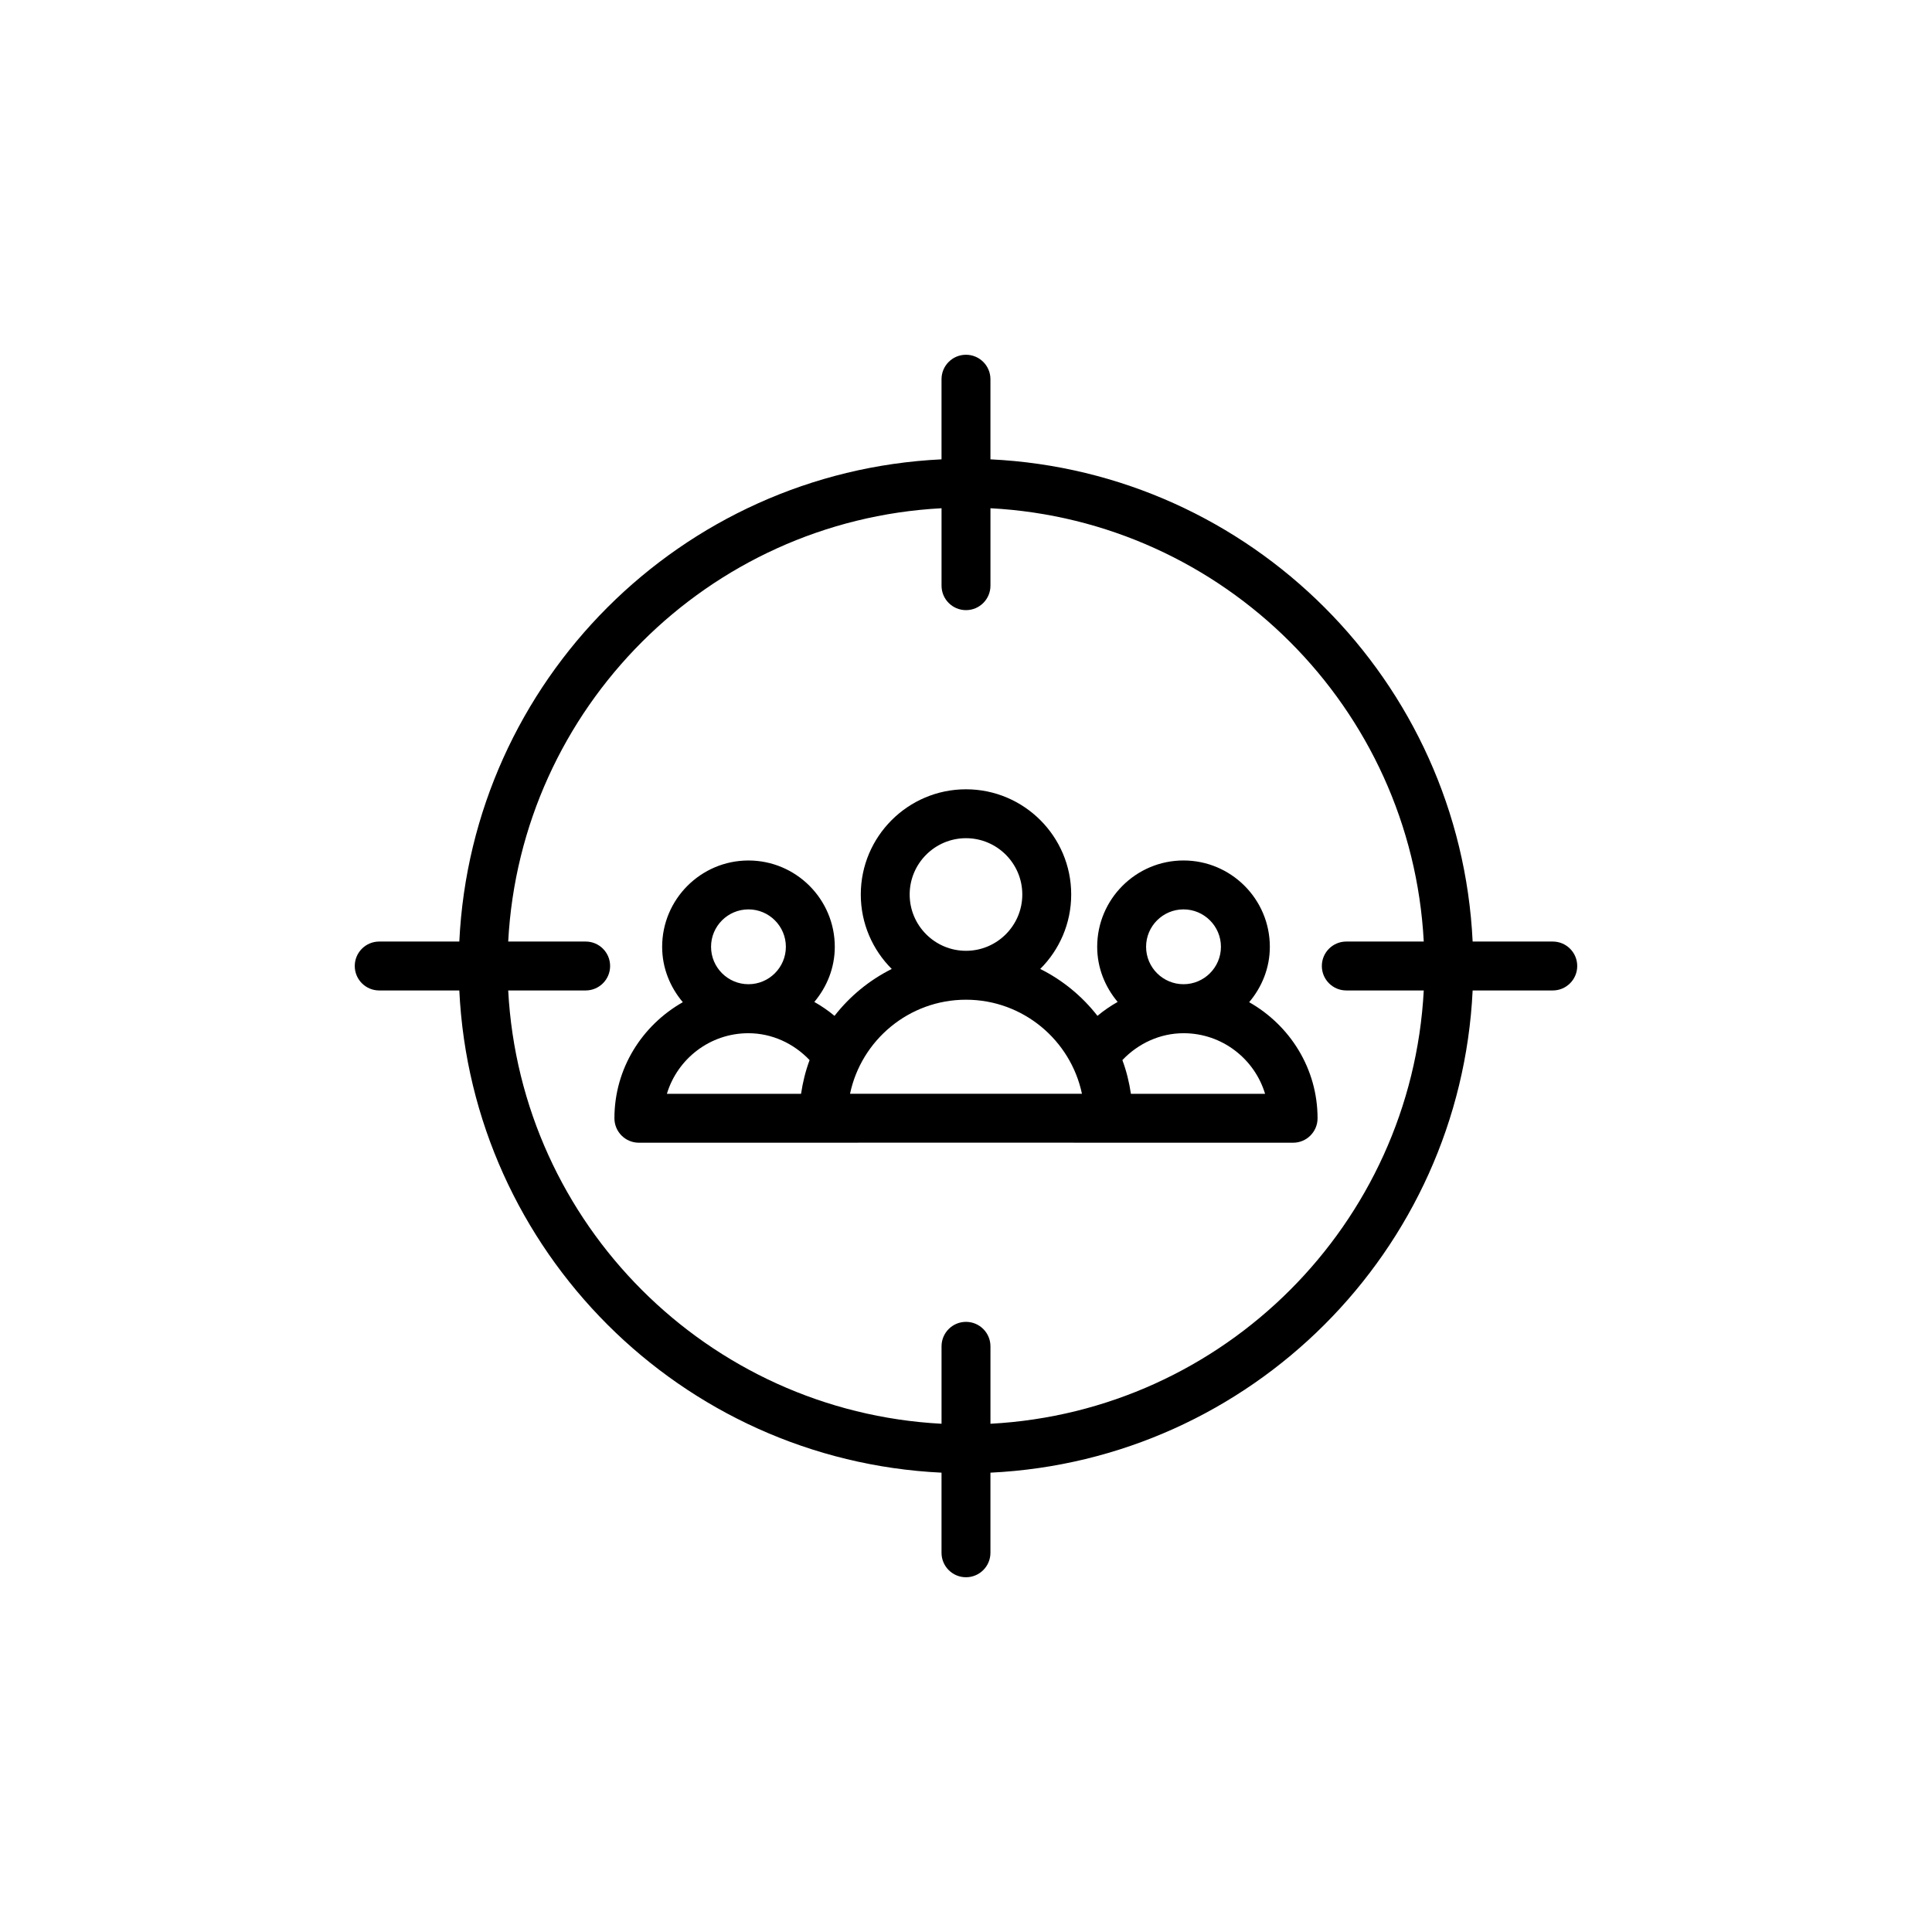
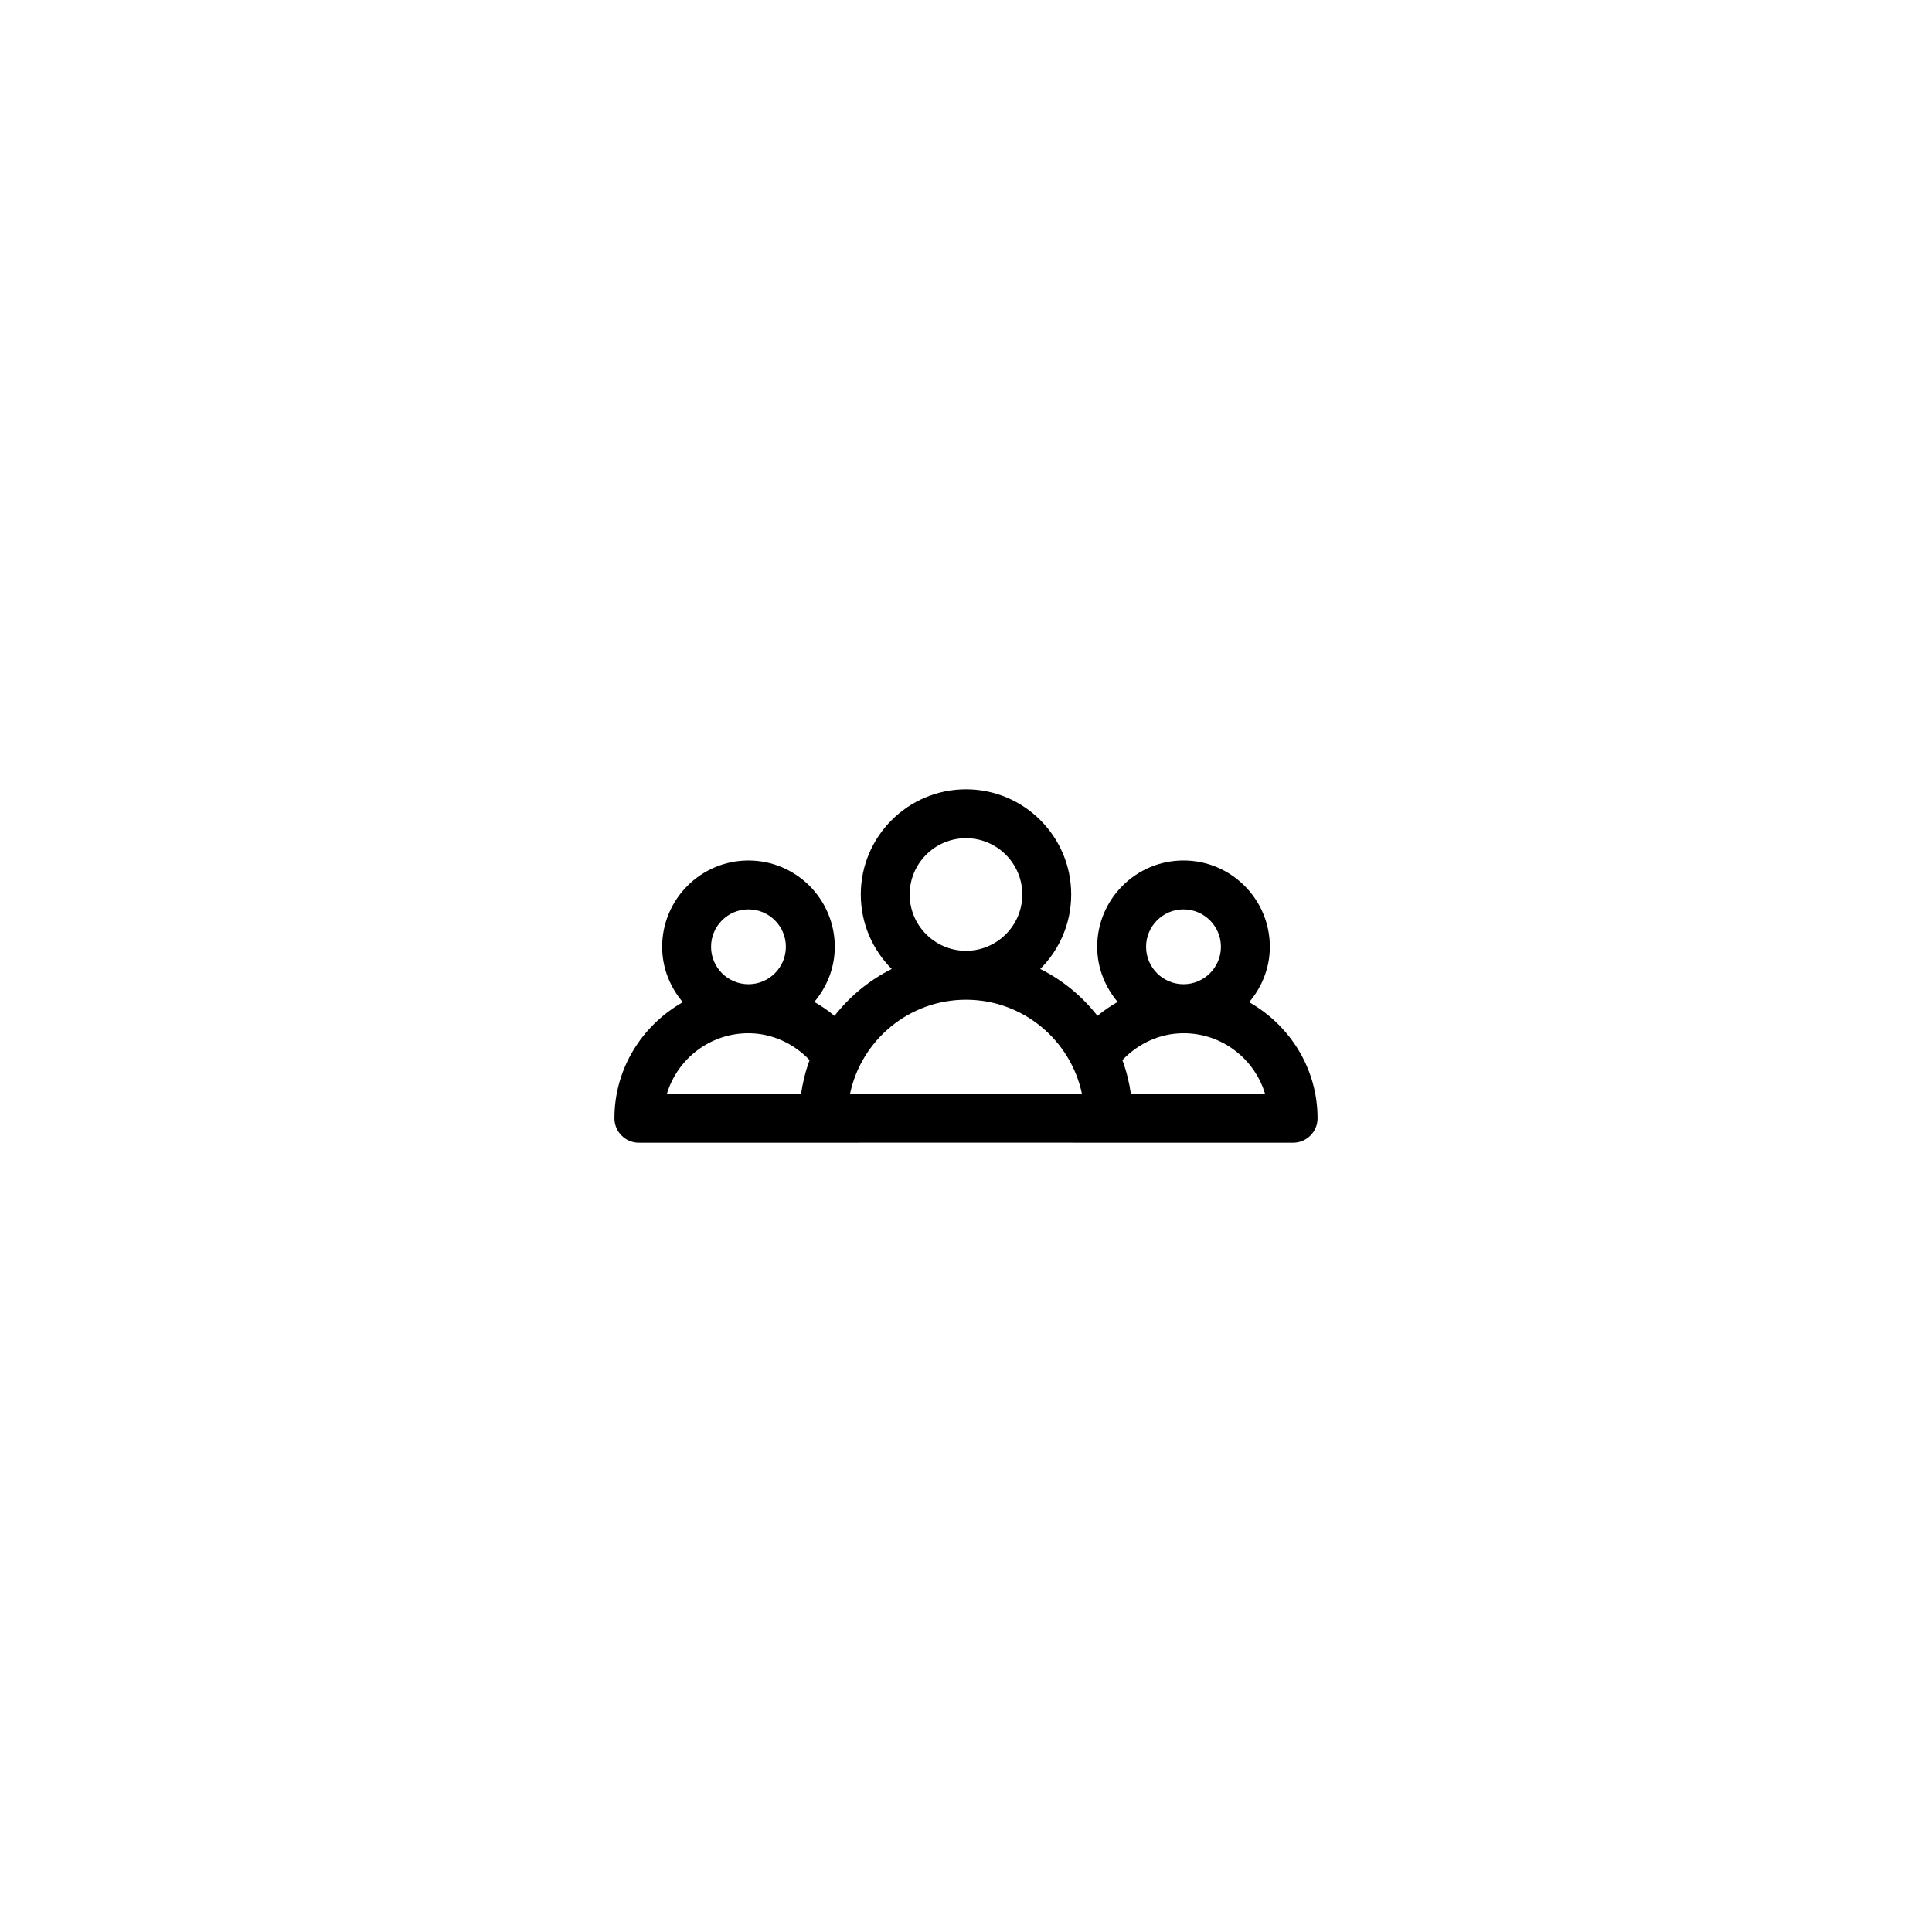
<svg xmlns="http://www.w3.org/2000/svg" fill="#000000" width="800px" height="800px" version="1.1" viewBox="144 144 512 512">
  <g>
-     <path d="m555.5 393.52h-21.234c-3.312-69.039-58.754-124.48-127.79-127.79v-21.234c0-3.578-2.898-6.481-6.481-6.481-3.582 0-6.481 2.902-6.481 6.481v21.234c-69.039 3.312-124.48 58.75-127.79 127.79h-21.227c-3.582 0-6.481 2.902-6.481 6.481s2.898 6.481 6.481 6.481h21.227c3.312 69.039 58.754 124.48 127.79 127.79v21.234c0 3.578 2.898 6.481 6.481 6.481 3.582 0 6.481-2.902 6.481-6.481v-21.234c69.035-3.312 124.48-58.75 127.79-127.79h21.234c3.582 0 6.481-2.902 6.481-6.481s-2.898-6.481-6.481-6.481zm-149.02 127.79v-20.523c0-3.578-2.898-6.481-6.481-6.481-3.582 0-6.481 2.902-6.481 6.481v20.523c-61.898-3.285-111.55-52.938-114.84-114.83h20.527c3.582 0 6.481-2.902 6.481-6.481s-2.898-6.481-6.481-6.481h-20.527c3.285-61.891 52.938-111.55 114.84-114.83v20.523c0 3.578 2.898 6.481 6.481 6.481 3.582 0 6.481-2.902 6.481-6.481v-20.523c61.895 3.285 111.55 52.938 114.83 114.83h-20.527c-3.582 0-6.481 2.902-6.481 6.481s2.898 6.481 6.481 6.481h20.527c-3.281 61.891-52.934 111.54-114.83 114.83z" />
    <path d="m475.04 409.59c3.367-3.984 5.481-9.066 5.481-14.68 0-12.613-10.262-22.875-22.879-22.875-12.609 0-22.875 10.262-22.875 22.875 0 5.582 2.09 10.633 5.422 14.609-1.887 1.07-3.684 2.289-5.348 3.691-4.062-5.207-9.211-9.449-15.168-12.43 5.066-5.051 8.207-12.031 8.207-19.73 0-15.371-12.508-27.879-27.879-27.879-15.375 0-27.883 12.508-27.883 27.879 0 7.703 3.141 14.684 8.207 19.734-5.957 2.977-11.109 7.223-15.172 12.43-1.668-1.402-3.465-2.621-5.348-3.691 3.332-3.977 5.422-9.027 5.422-14.609 0-12.613-10.262-22.875-22.875-22.875-12.609 0-22.875 10.262-22.875 22.875 0 5.613 2.109 10.691 5.477 14.676-10.762 6.106-18.125 17.531-18.125 30.762 0 3.578 2.898 6.481 6.481 6.481h58.09c0.035 0 0.059-0.02 0.094-0.02h57.012c0.035 0 0.059 0.02 0.094 0.02h58.086c3.582 0 6.481-2.902 6.481-6.481-0.004-13.23-7.367-24.656-18.125-30.762zm-17.402-24.594c5.473 0 9.922 4.449 9.922 9.914 0 5.469-4.449 9.918-9.922 9.918-5.469 0-9.914-4.449-9.914-9.918 0-5.465 4.449-9.914 9.914-9.914zm-72.566-3.945c0-8.227 6.695-14.922 14.926-14.922 8.227 0 14.922 6.695 14.922 14.922 0 8.23-6.695 14.922-14.922 14.922-8.234 0.004-14.926-6.691-14.926-14.922zm14.926 27.883c15.09 0 27.734 10.703 30.727 24.922h-61.457c2.988-14.219 15.633-24.922 30.73-24.922zm-57.648-23.938c5.469 0 9.914 4.449 9.914 9.914 0 5.469-4.449 9.918-9.914 9.918-5.469 0-9.914-4.449-9.914-9.918-0.004-5.465 4.445-9.914 9.914-9.914zm-0.027 32.816c6.219 0 12.016 2.688 16.227 7.125-1.066 2.856-1.805 5.84-2.262 8.934h-35.555c2.793-9.277 11.414-16.059 21.59-16.059zm101.38 16.059c-0.457-3.094-1.195-6.078-2.262-8.934 4.211-4.438 10.008-7.125 16.227-7.125 10.176 0 18.797 6.781 21.59 16.059z" />
  </g>
</svg>